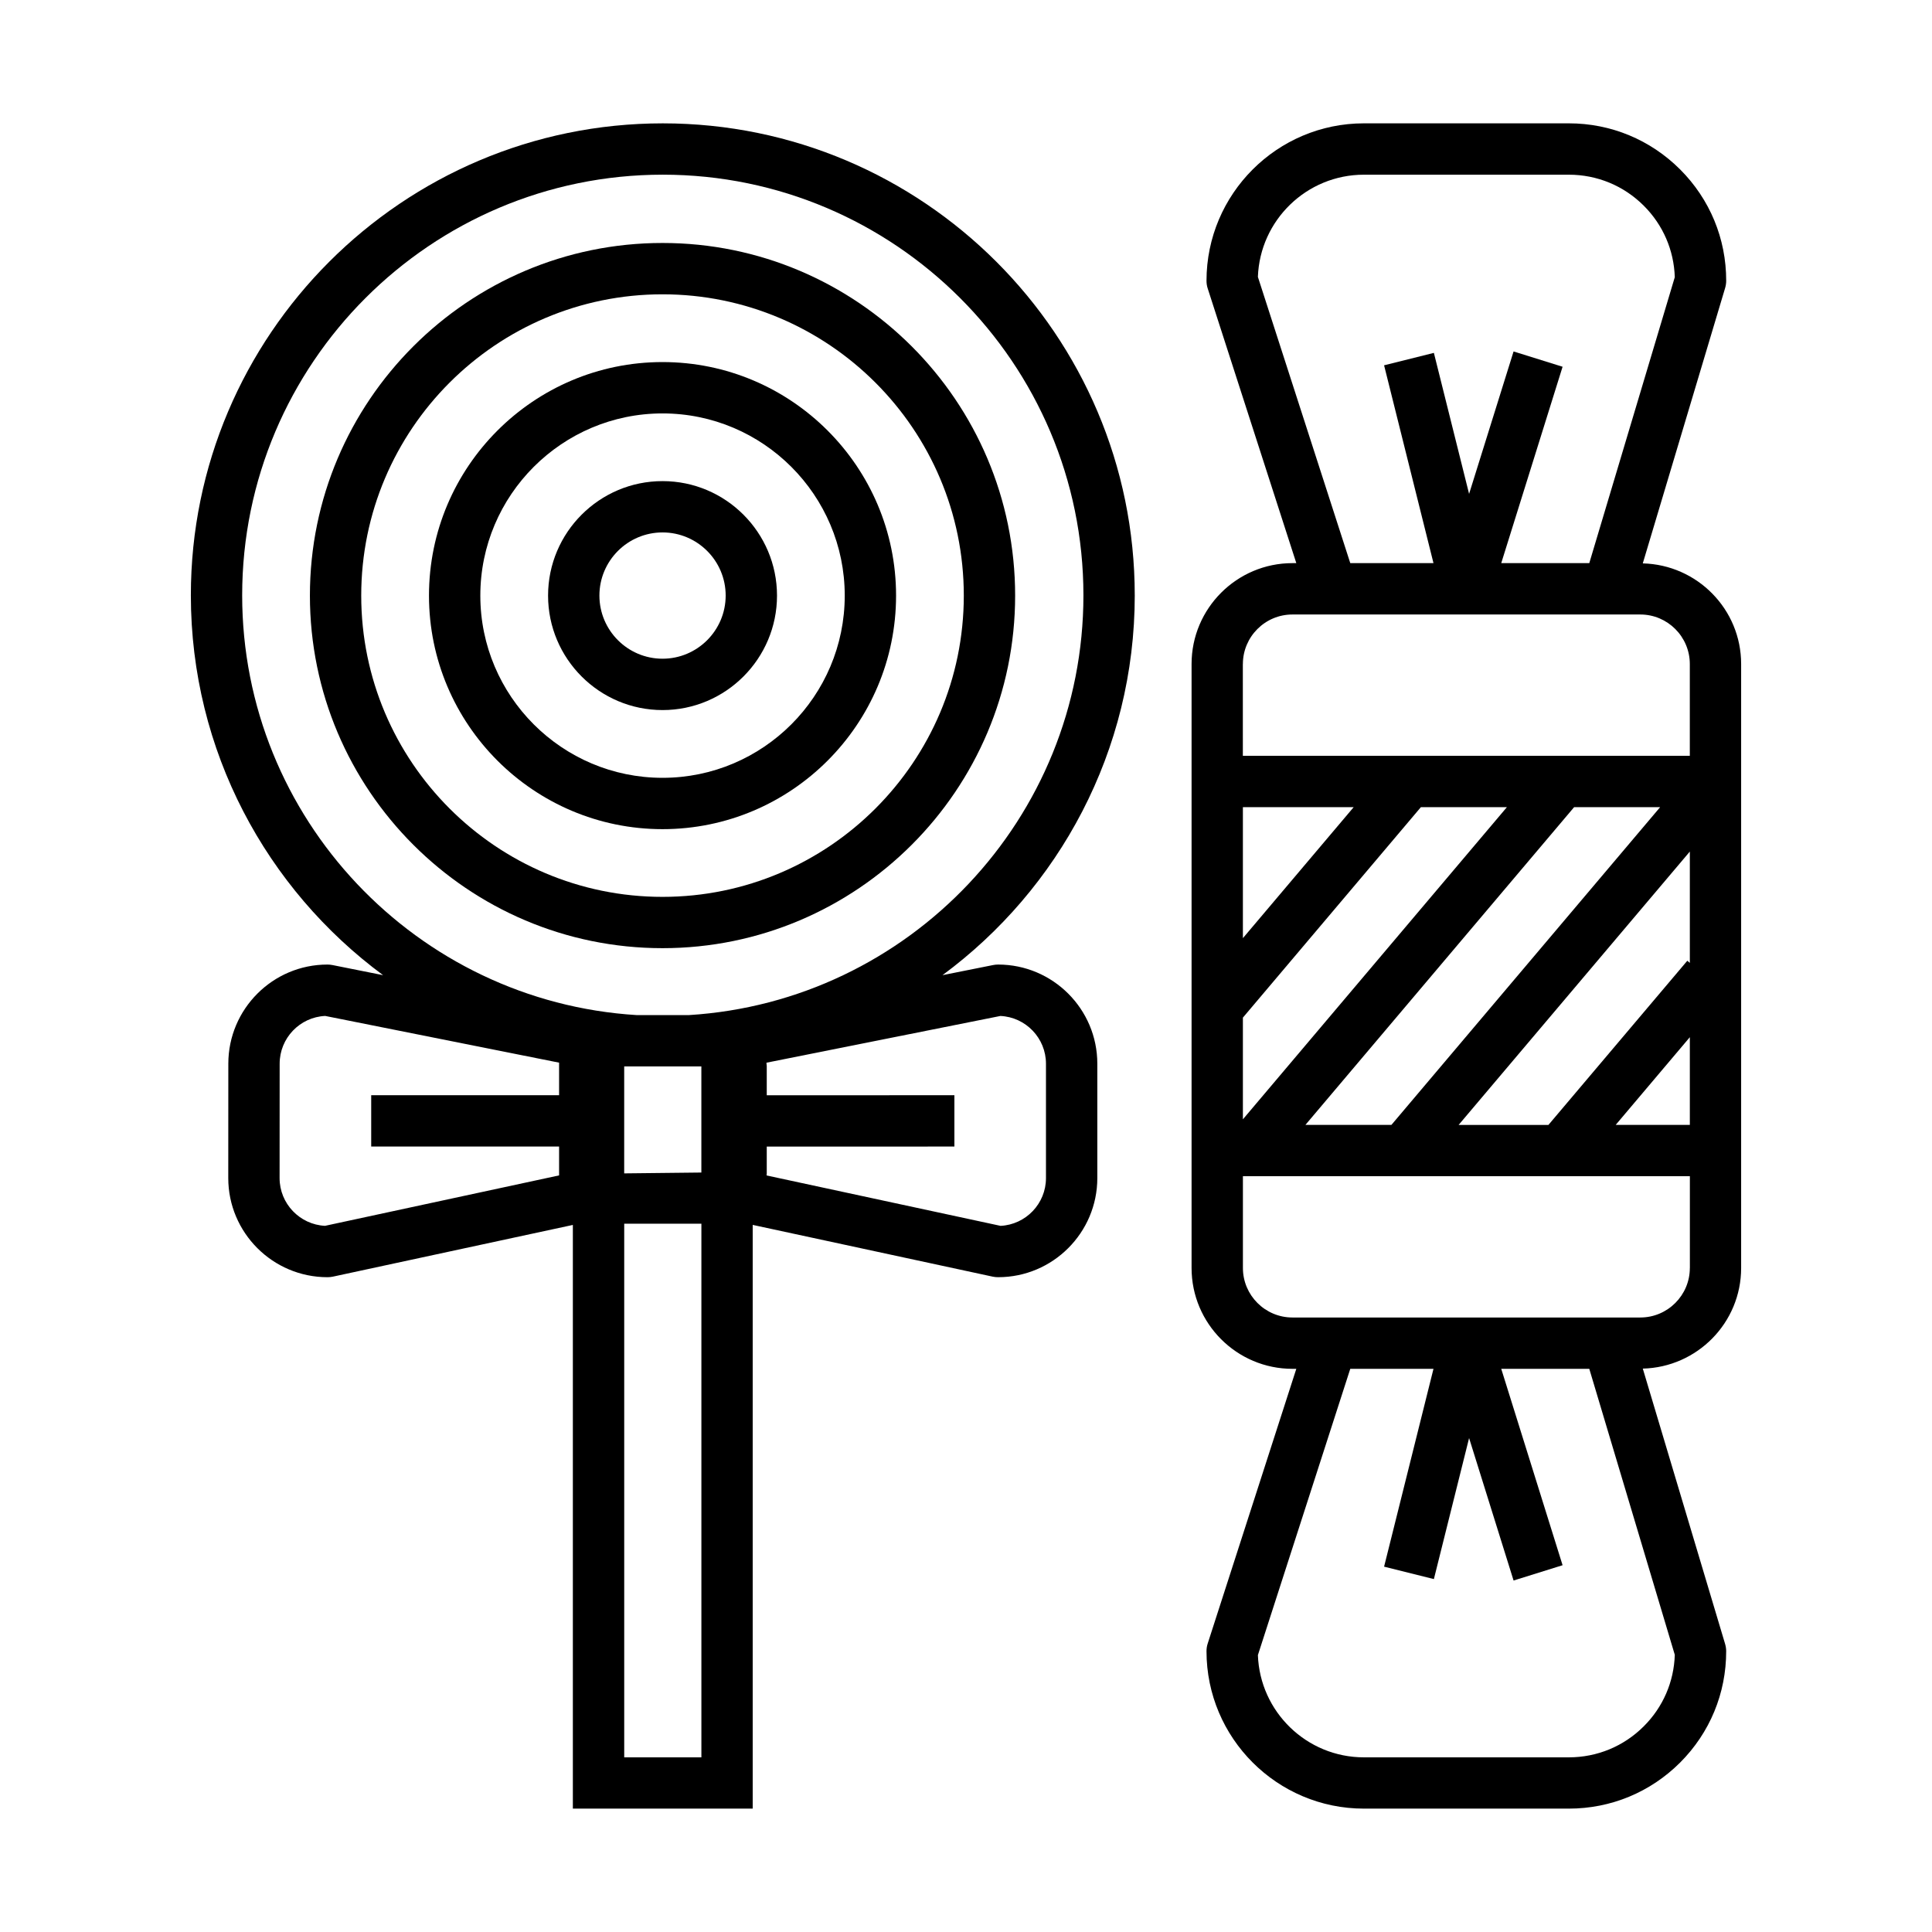
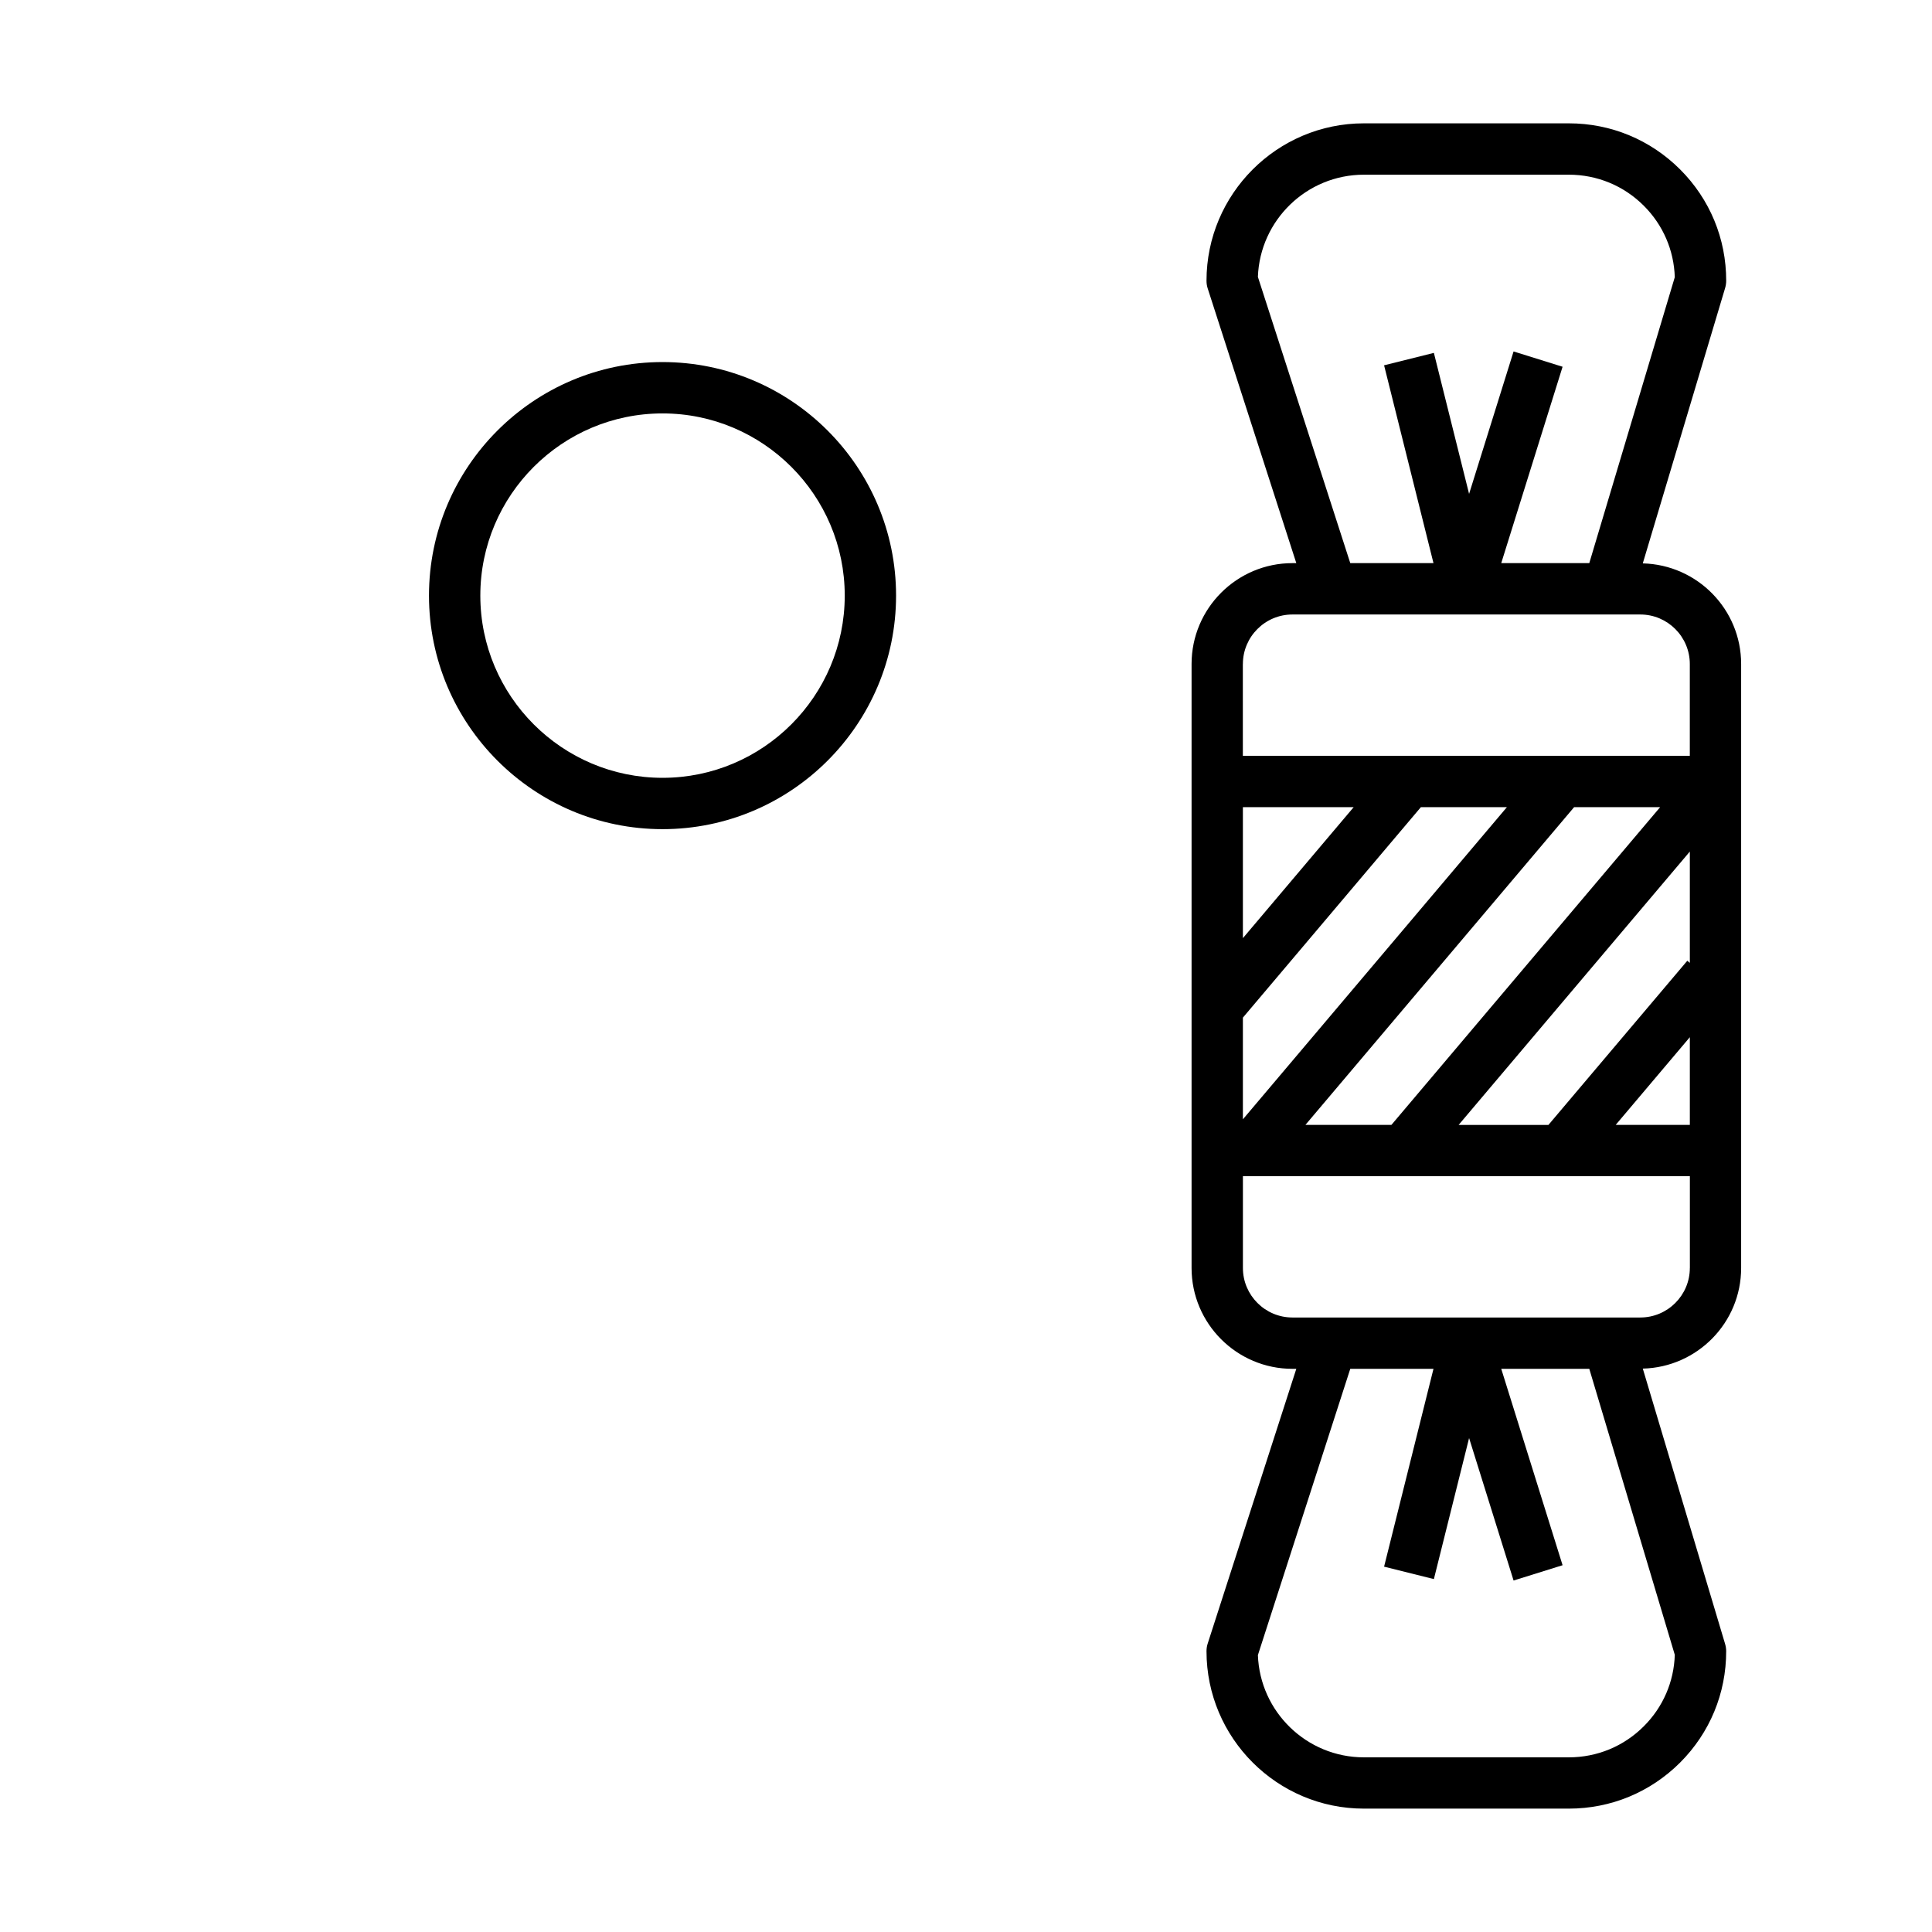
<svg xmlns="http://www.w3.org/2000/svg" fill="#000000" width="800px" height="800px" version="1.1" viewBox="144 144 512 512">
  <g>
-     <path d="m444.72 301.76c0-68.965-56.105-125.07-125.07-125.07-68.961 0-125.07 56.109-125.07 125.07 0 41.242 20.07 77.875 50.945 100.67l-13.406-2.68c-0.441-0.09-0.906-0.133-1.355-0.133-14.473 0-26.254 11.789-26.254 26.273l-0.016 30.309c0 14.484 11.793 26.273 26.289 26.273 0.484 0 0.957-0.051 1.43-0.145l63.602-13.707v154.68h47.66v-154.69l63.605 13.715c0.473 0.102 0.953 0.145 1.438 0.145 14.496 0 26.285-11.789 26.285-26.273v-30.309c0-14.484-11.789-26.273-26.293-26.273-0.441 0-0.887 0.047-1.328 0.133l-13.41 2.68c30.879-22.801 50.953-59.43 50.953-100.67zm-135.3 125.04v-0.195h20.449v28.129l-20.453 0.223zm-17.254 28.691-62.035 13.367c-6.691-0.332-12.035-5.883-12.035-12.656l0.016-30.309c0-6.793 5.356-12.344 12.066-12.66l61.988 12.383v8.625l-49.793-0.004v13.598l49.793 0.012zm37.711 154.22h-20.453v-141.42h20.453zm79.246-196.47c6.711 0.312 12.07 5.871 12.07 12.66v30.309c0 6.769-5.336 12.316-12.027 12.656l-62.02-13.359c0.004-0.172 0.051-0.328 0.051-0.504v-7.144l49.727-0.012v-13.598l-49.727 0.004v-7.707c0-0.238-0.055-0.453-0.07-0.68v-0.238zm-82.559-0.23h-13.836c-58.254-3.594-104.55-52.098-104.55-111.25 0-61.465 50.004-111.47 111.47-111.47 61.465 0 111.47 50.004 111.47 111.47 0.008 59.145-46.297 107.65-104.55 111.25z" />
-     <path d="m319.57 208.39c-51.523 0-93.441 41.918-93.441 93.441 0 51.531 41.918 93.445 93.441 93.445 51.531 0 93.453-41.922 93.453-93.445 0-51.52-41.926-93.441-93.453-93.441zm0 173.29c-44.023 0-79.84-35.816-79.84-79.844 0-44.023 35.812-79.84 79.84-79.84 44.027 0 79.848 35.816 79.848 79.84-0.004 44.023-35.82 79.844-79.848 79.844z" />
    <path d="m319.58 239.95c-34.129 0-61.895 27.762-61.895 61.887 0 34.129 27.766 61.898 61.895 61.898 34.121 0 61.887-27.766 61.887-61.898 0-34.129-27.766-61.887-61.887-61.887zm0 110.18c-26.625 0-48.289-21.664-48.289-48.289 0-26.621 21.664-48.281 48.289-48.281s48.285 21.66 48.285 48.281c0 26.625-21.66 48.289-48.285 48.289z" />
-     <path d="m319.58 271.5c-16.727 0-30.336 13.609-30.336 30.336 0 16.727 13.609 30.34 30.336 30.34 16.727 0 30.336-13.613 30.336-30.34-0.004-16.727-13.609-30.336-30.336-30.336zm0 47.066c-9.227 0-16.73-7.508-16.73-16.738 0-9.227 7.508-16.73 16.73-16.73 9.227 0 16.73 7.508 16.73 16.73 0 9.234-7.508 16.738-16.73 16.738z" />
    <path d="m605.42 480.03v-160.06c0-14.516-11.645-26.305-26.066-26.668l21.816-72.957c0.188-0.629 0.289-1.285 0.289-1.945 0.012-11.145-4.328-21.617-12.203-29.492-7.883-7.879-18.352-12.223-29.504-12.223h-54.305c-22.992 0-41.711 18.711-41.711 41.711 0 0.711 0.105 1.414 0.332 2.09l23.469 72.75h-1.031c-14.73 0-26.727 11.992-26.727 26.73v160.06c0 14.742 11.996 26.727 26.727 26.727h1.031l-23.469 72.754c-0.227 0.68-0.332 1.379-0.332 2.09 0 23 18.715 41.707 41.711 41.707h54.305c11.148 0 21.617-4.336 29.5-12.211 7.875-7.879 12.211-18.355 12.203-29.5 0-0.66-0.102-1.309-0.289-1.945l-21.809-72.953c14.422-0.363 26.062-12.148 26.062-26.664zm-132.04-122.13h29.363l-29.363 34.719zm0 55.781 47.172-55.781h22.797l-69.969 82.73zm87.781-55.781h22.797l-71.219 84.207h-22.789zm30.664 11.77v29.5l-0.672-0.562-36.805 43.508h-23.797zm0 49.195v23.242h-19.648zm-114.47-201.48c0.539-15.027 12.93-27.09 28.094-27.09h54.305c7.508 0 14.574 2.922 19.875 8.23 5.09 5.082 7.981 11.773 8.207 18.93l-22.66 75.781h-23.332l16.258-52.043-12.988-4.055-11.789 37.746-9.332-37.367-13.195 3.293 13.09 52.422h-22.051zm-3.977 102.59c0-7.238 5.894-13.129 13.125-13.129h92.191c7.234 0 13.125 5.891 13.125 13.129v24.324h-118.45l-0.004-24.324zm114.46 262.57c-0.227 7.16-3.117 13.852-8.207 18.93-5.305 5.316-12.367 8.238-19.875 8.238h-54.305c-15.164 0-27.555-12.066-28.094-27.094l24.48-75.863h22.051l-13.09 52.426 13.195 3.293 9.332-37.371 11.789 37.75 12.988-4.055-16.258-52.047h23.332zm3.988-102.52c0 7.238-5.894 13.125-13.125 13.125h-92.191c-7.234 0-13.125-5.891-13.125-13.125v-24.324h118.45v24.324z" />
  </g>
</svg>